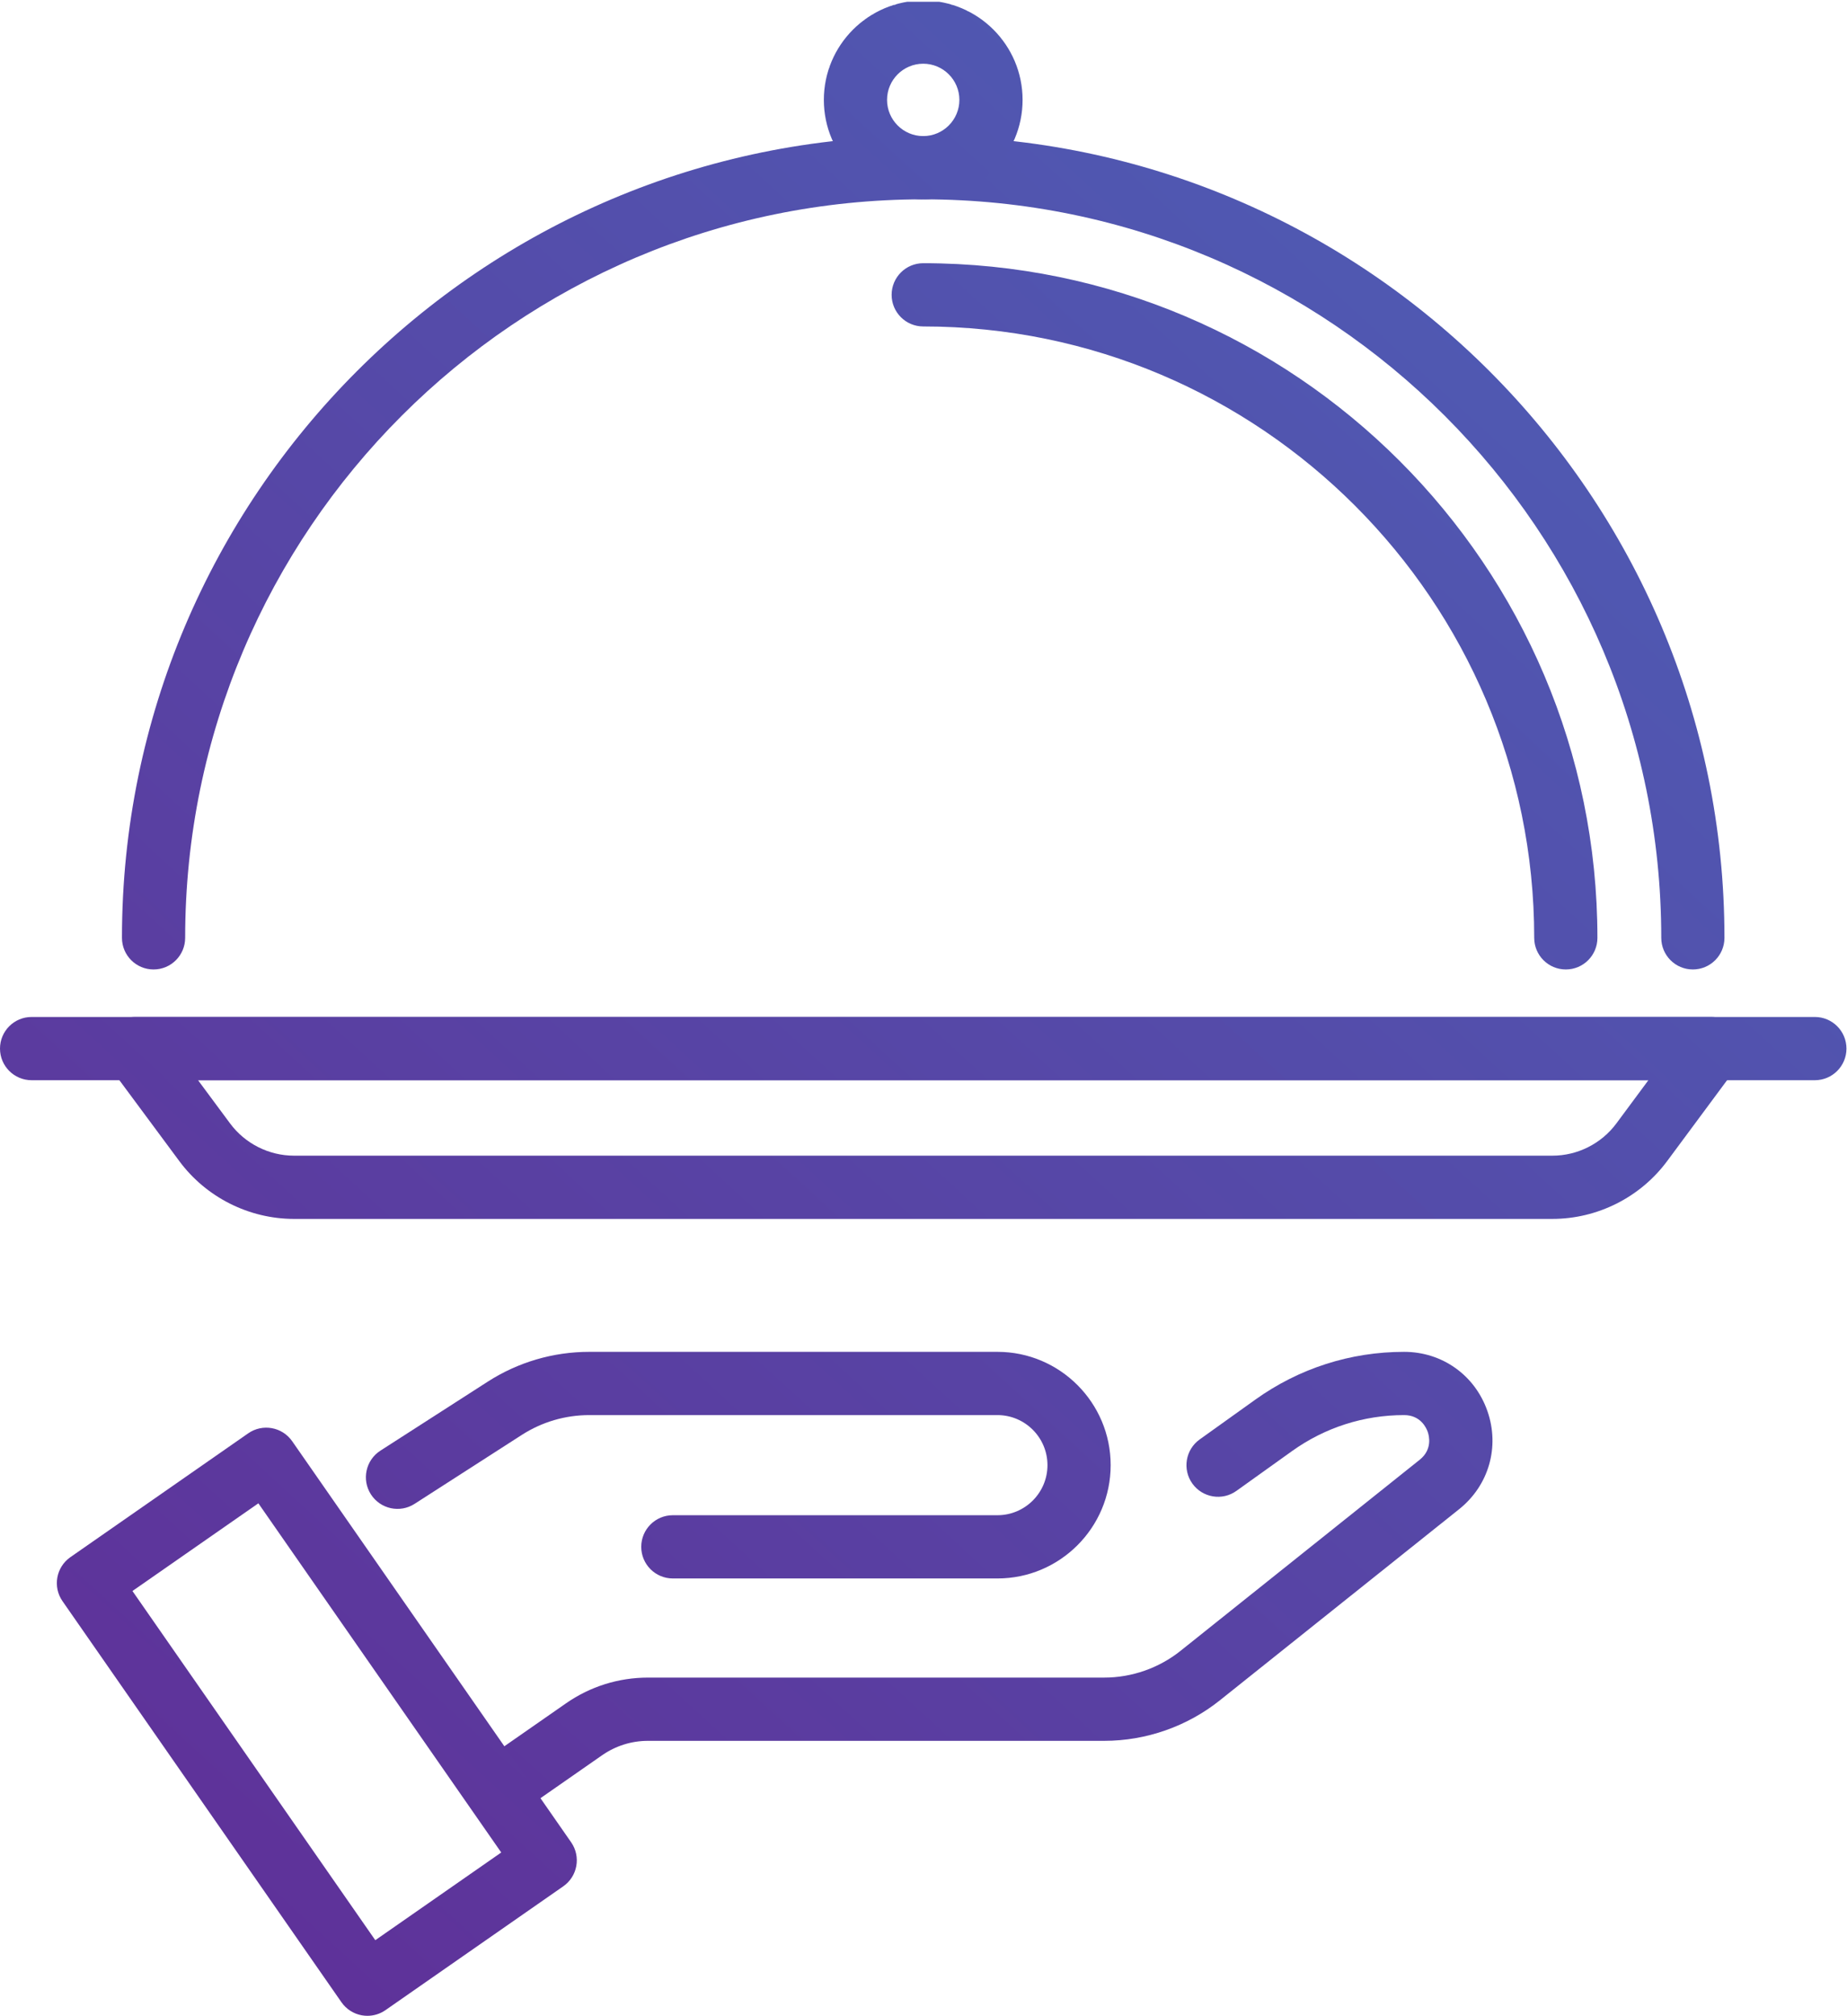
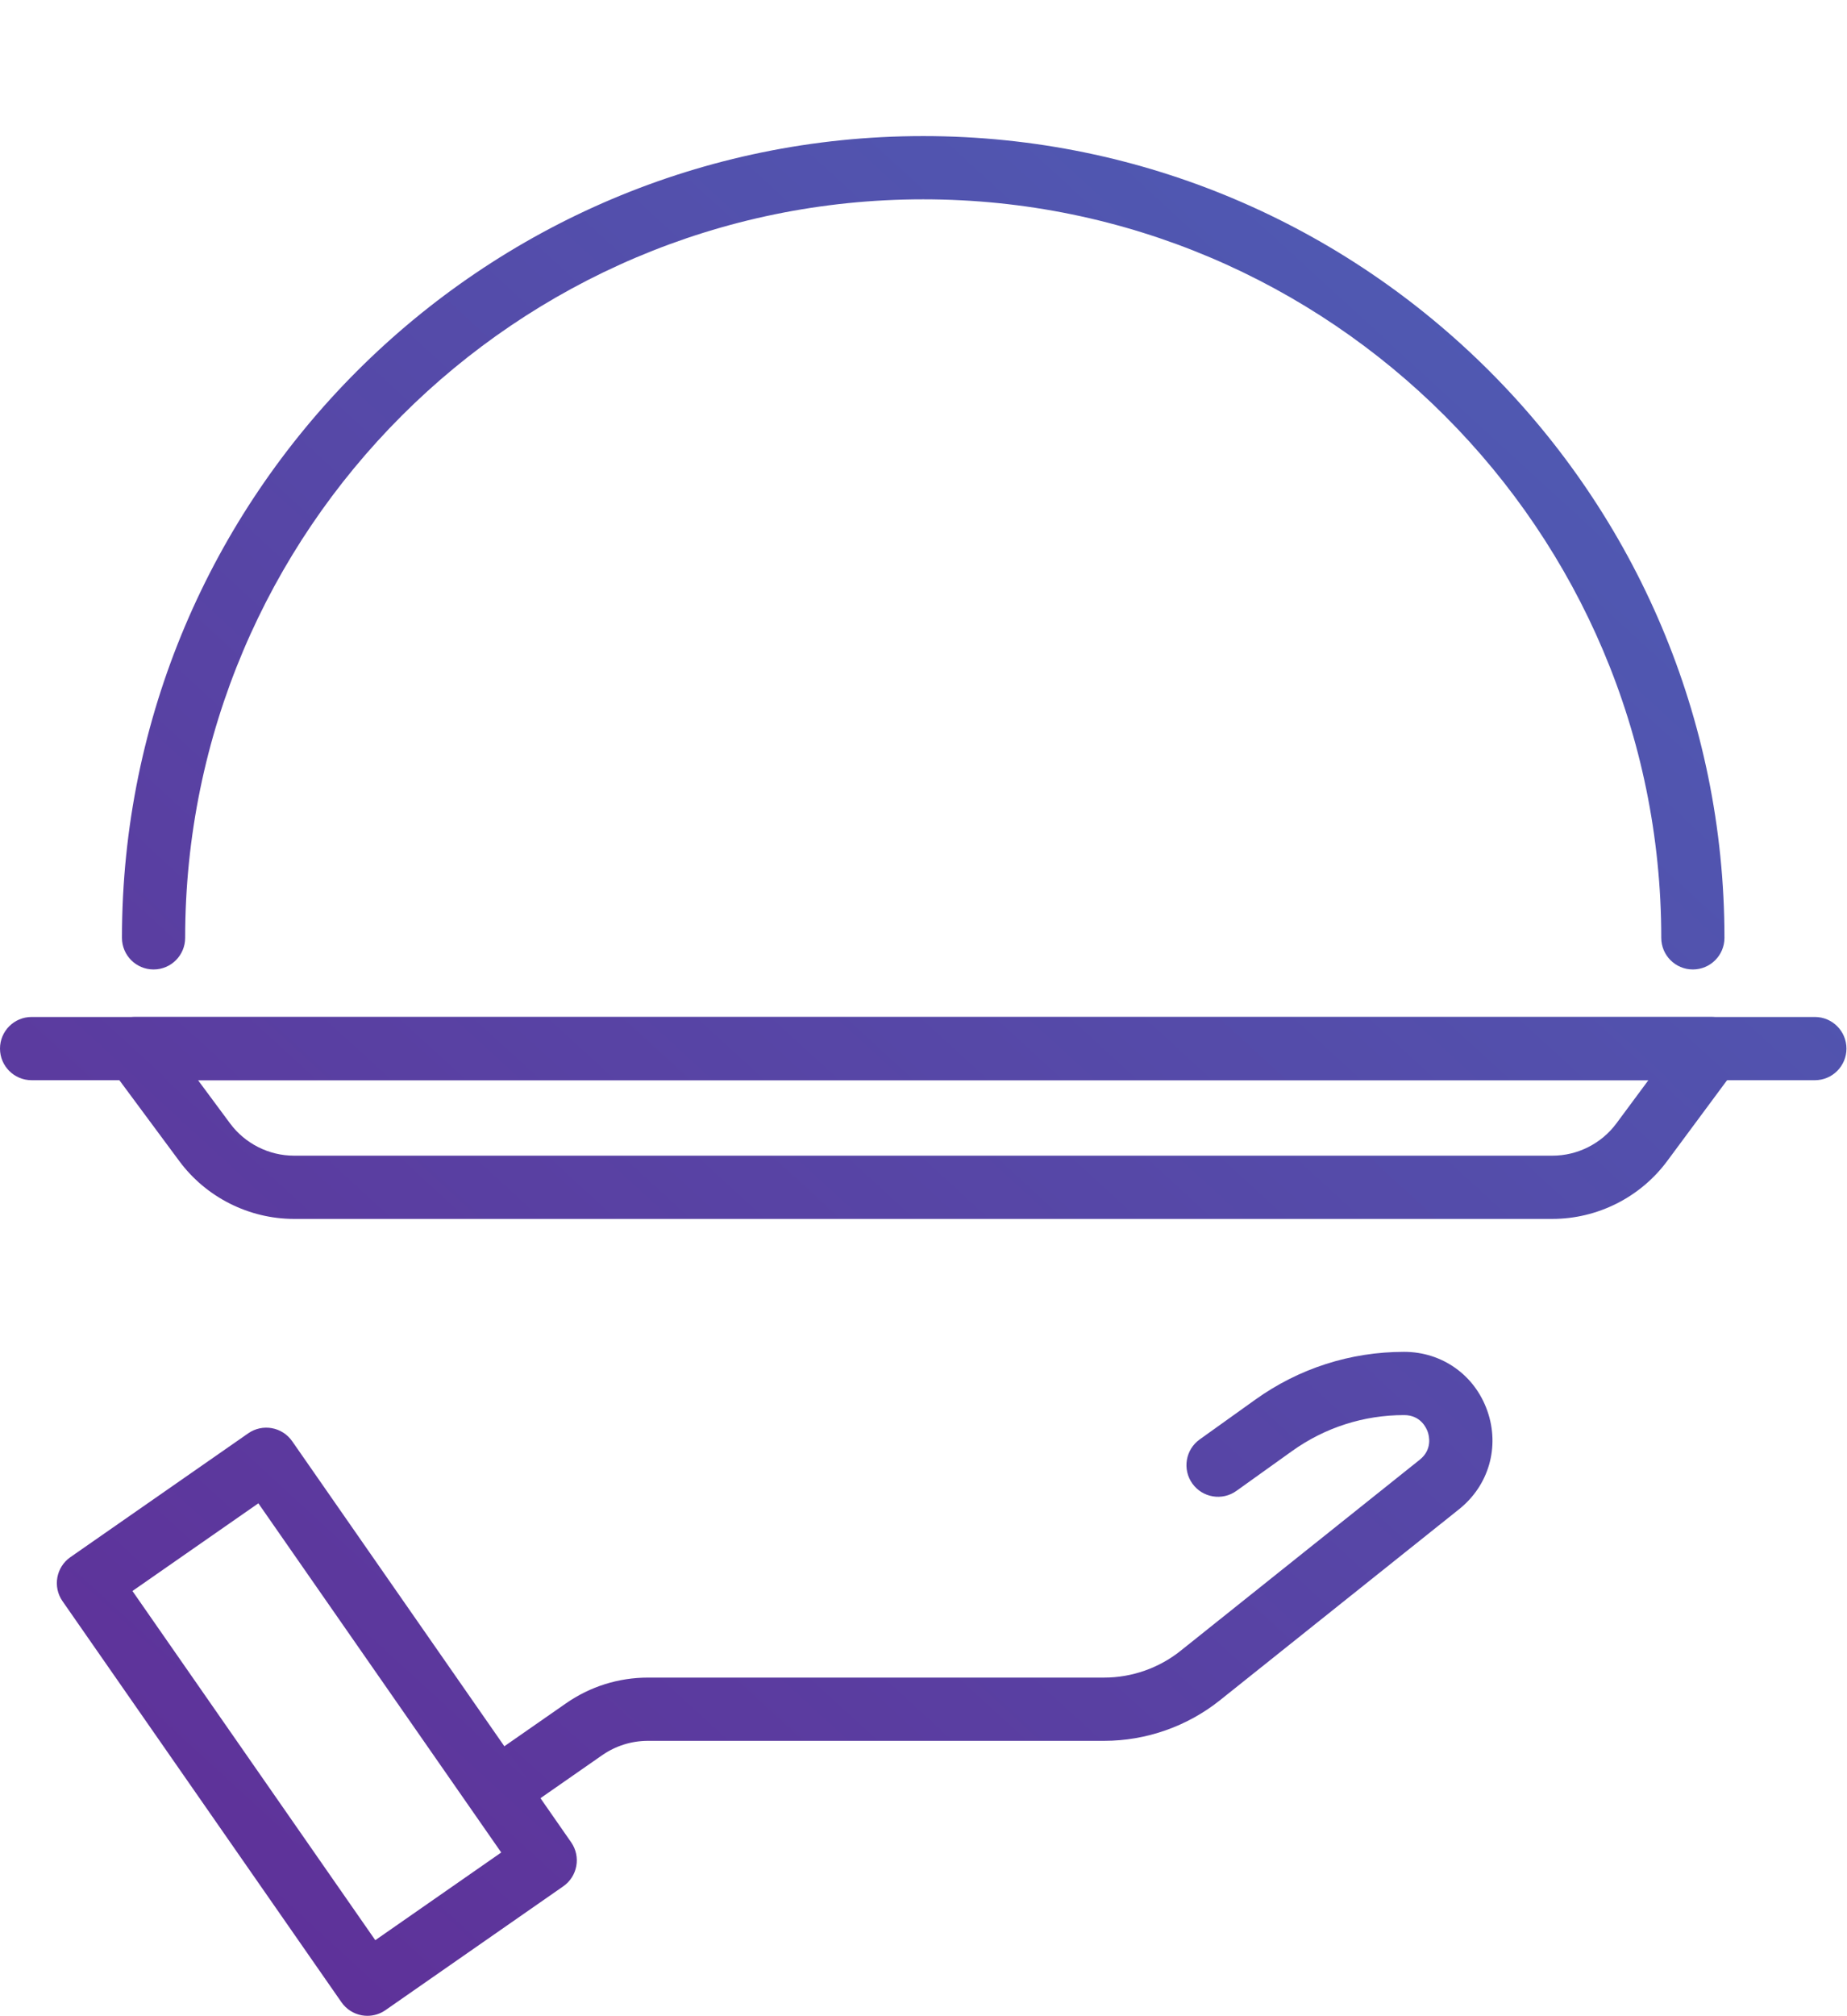
<svg xmlns="http://www.w3.org/2000/svg" xmlns:ns1="http://sodipodi.sourceforge.net/DTD/sodipodi-0.dtd" xmlns:ns2="http://www.inkscape.org/namespaces/inkscape" version="1.1" id="svg2" width="78.653" height="85.787" viewBox="0 0 78.653 85.787" ns1:docname="Food.eps">
  <defs id="defs6">
    <clipPath clipPathUnits="userSpaceOnUse" id="clipPath18">
      <path d="m 63.266,298.699 10.238,-13.804 c 4.773,-6.442 12.406,-10.29 20.426,-10.29 H 495.938 c 8.019,0 15.652,3.848 20.425,10.286 l 10.235,13.808 z M 495.938,254.418 H 93.93 c -14.383,0 -28.082,6.898 -36.645,18.453 l -22.172,29.906 c -2.277,3.067 -2.625,7.149 -0.914,10.555 1.719,3.406 5.203,5.555 9.02,5.555 H 546.648 c 3.813,0 7.297,-2.149 9.02,-5.555 1.711,-3.402 1.359,-7.488 -0.91,-10.551 l -22.172,-29.91 c -8.563,-11.555 -22.262,-18.453 -36.648,-18.453 z" id="path16" />
    </clipPath>
    <linearGradient x1="0" y1="0" x2="1" y2="0" gradientUnits="userSpaceOnUse" gradientTransform="matrix(655.058,719.057,719.057,-655.058,17.881,1.754)" spreadMethod="pad" id="linearGradient24">
      <stop style="stop-opacity:1;stop-color:#602e97" offset="0" id="stop20" />
      <stop style="stop-opacity:1;stop-color:#4969bc" offset="1" id="stop22" />
    </linearGradient>
    <clipPath clipPathUnits="userSpaceOnUse" id="clipPath34">
      <path d="M 579.777,298.699 H 10.094 C 4.52,298.699 0,303.219 0,308.793 c 0,5.574 4.52,10.094 10.094,10.094 H 579.777 c 5.575,0 10.094,-4.52 10.094,-10.094 0,-5.574 -4.519,-10.094 -10.094,-10.094 z" id="path32" />
    </clipPath>
    <linearGradient x1="0" y1="0" x2="1" y2="0" gradientUnits="userSpaceOnUse" gradientTransform="matrix(655.058,719.057,719.057,-655.058,16.43,3.076)" spreadMethod="pad" id="linearGradient40">
      <stop style="stop-opacity:1;stop-color:#602e97" offset="0" id="stop36" />
      <stop style="stop-opacity:1;stop-color:#4969bc" offset="1" id="stop38" />
    </linearGradient>
    <clipPath clipPathUnits="userSpaceOnUse" id="clipPath50">
      <path d="m 540.805,334.055 c -5.578,0 -10.094,4.519 -10.094,10.093 0,130.008 -105.77,235.778 -235.777,235.778 -130.012,0 -235.782,-105.77 -235.782,-235.778 0,-5.574 -4.516,-10.093 -10.094,-10.093 -5.574,0 -10.094,4.519 -10.094,10.093 0,141.141 114.828,255.969 255.969,255.969 141.136,0 255.964,-114.828 255.964,-255.969 0,-5.574 -4.515,-10.093 -10.093,-10.093 z" id="path48" />
    </clipPath>
    <linearGradient x1="0" y1="0" x2="1" y2="0" gradientUnits="userSpaceOnUse" gradientTransform="matrix(655.058,719.057,719.057,-655.058,-24.828,40.662)" spreadMethod="pad" id="linearGradient56">
      <stop style="stop-opacity:1;stop-color:#602e97" offset="0" id="stop52" />
      <stop style="stop-opacity:1;stop-color:#4969bc" offset="1" id="stop54" />
    </linearGradient>
    <clipPath clipPathUnits="userSpaceOnUse" id="clipPath66">
-       <path d="m 500.219,334.055 c -5.578,0 -10.098,4.519 -10.098,10.093 0,107.629 -87.558,195.192 -195.187,195.192 -5.579,0 -10.094,4.519 -10.094,10.094 0,5.574 4.515,10.097 10.094,10.097 118.757,0 215.379,-96.621 215.379,-215.383 0,-5.574 -4.516,-10.093 -10.094,-10.093 z" id="path64" />
-     </clipPath>
+       </clipPath>
    <linearGradient x1="0" y1="0" x2="1" y2="0" gradientUnits="userSpaceOnUse" gradientTransform="matrix(655.058,719.057,719.057,-655.058,3.819,14.565)" spreadMethod="pad" id="linearGradient72">
      <stop style="stop-opacity:1;stop-color:#602e97" offset="0" id="stop68" />
      <stop style="stop-opacity:1;stop-color:#4969bc" offset="1" id="stop70" />
    </linearGradient>
    <clipPath clipPathUnits="userSpaceOnUse" id="clipPath82">
      <path d="M 0,0 H 590 V 643 H 0 Z" id="path80" />
    </clipPath>
    <clipPath clipPathUnits="userSpaceOnUse" id="clipPath88">
-       <path d="m 294.934,623.223 c -6.371,0 -11.555,-5.184 -11.555,-11.551 0,-6.371 5.184,-11.555 11.555,-11.555 6.371,0 11.55,5.184 11.55,11.555 0,6.367 -5.179,11.551 -11.55,11.551 z m 0,-43.297 c -17.504,0 -31.746,14.242 -31.746,31.746 0,17.5 14.242,31.738 31.746,31.738 17.5,0 31.742,-14.238 31.742,-31.738 0,-17.504 -14.242,-31.746 -31.742,-31.746 z" id="path86" />
-     </clipPath>
+       </clipPath>
    <linearGradient x1="0" y1="0" x2="1" y2="0" gradientUnits="userSpaceOnUse" gradientTransform="matrix(655.058,719.057,719.057,-655.058,-134.355,140.441)" spreadMethod="pad" id="linearGradient94">
      <stop style="stop-opacity:1;stop-color:#602e97" offset="0" id="stop90" />
      <stop style="stop-opacity:1;stop-color:#4969bc" offset="1" id="stop92" />
    </linearGradient>
    <clipPath clipPathUnits="userSpaceOnUse" id="clipPath104">
      <path d="m 162.953,64.93 c -3.195,0 -6.34,1.508 -8.301,4.328 -3.179,4.578 -2.054,10.867 2.52,14.051 l 23.644,16.453 c 7.727,5.375 16.786,8.218 26.2,8.218 h 145.738 c 8.824,0 17.476,3.032 24.375,8.536 l 76.418,61.015 c 4.113,3.285 2.996,7.645 2.558,8.899 -0.441,1.258 -2.281,5.355 -7.55,5.355 -12.91,0 -25.282,-3.969 -35.782,-11.476 L 394.988,167.59 c -4.527,-3.25 -10.836,-2.192 -14.082,2.34 -3.238,4.535 -2.191,10.84 2.344,14.082 l 17.785,12.718 c 13.942,9.973 30.371,15.247 47.52,15.247 12.144,0 22.59,-7.411 26.605,-18.875 4.012,-11.461 0.473,-23.766 -9.015,-31.348 L 389.723,100.742 C 379.266,92.391 366.137,87.789 352.754,87.789 H 207.016 c -5.27,0 -10.336,-1.59 -14.668,-4.602 L 168.711,66.734 c -1.762,-1.219 -3.77,-1.805 -5.758,-1.805 z" id="path102" />
    </clipPath>
    <linearGradient x1="0" y1="0" x2="1" y2="0" gradientUnits="userSpaceOnUse" gradientTransform="matrix(655.058,719.057,719.057,-655.058,118.337,-89.761)" spreadMethod="pad" id="linearGradient110">
      <stop style="stop-opacity:1;stop-color:#602e97" offset="0" id="stop106" />
      <stop style="stop-opacity:1;stop-color:#4969bc" offset="1" id="stop108" />
    </linearGradient>
    <clipPath clipPathUnits="userSpaceOnUse" id="clipPath120">
-       <path d="m 318.645,139.629 h -103.7 c -5.578,0 -10.093,4.523 -10.093,10.098 0,5.574 4.515,10.093 10.093,10.093 h 103.7 c 8.808,0 15.98,7.168 15.98,15.981 0,8.812 -7.172,15.984 -15.98,15.984 H 188.25 c -7.648,0 -15.102,-2.183 -21.547,-6.324 l -34.262,-22.016 c -4.699,-3.019 -10.933,-1.652 -13.953,3.035 -3.011,4.692 -1.648,10.934 3.035,13.95 l 34.27,22.015 c 9.703,6.235 20.926,9.532 32.457,9.532 h 130.395 c 19.945,0 36.168,-16.231 36.168,-36.176 0,-19.946 -16.223,-36.172 -36.168,-36.172 z" id="path118" />
-     </clipPath>
+       </clipPath>
    <linearGradient x1="0" y1="0" x2="1" y2="0" gradientUnits="userSpaceOnUse" gradientTransform="matrix(655.058,719.057,719.057,-655.058,53.818,-30.984)" spreadMethod="pad" id="linearGradient126">
      <stop style="stop-opacity:1;stop-color:#602e97" offset="0" id="stop122" />
      <stop style="stop-opacity:1;stop-color:#4969bc" offset="1" id="stop124" />
    </linearGradient>
    <clipPath clipPathUnits="userSpaceOnUse" id="clipPath136">
      <path d="m 42.312,135.625 77.579,-111.481 40.234,28 L 82.539,163.621 Z M 117.371,0 c -0.59,0 -1.187,0.055 -1.777,0.156 -2.637,0.473 -4.977,1.973 -6.508,4.172 L 19.969,132.379 c -3.184,4.57 -2.055,10.863 2.519,14.051 l 56.801,39.531 c 4.578,3.184 10.871,2.055 14.055,-2.523 L 182.461,55.395 c 3.18,-4.574 2.055,-10.867 -2.52,-14.051 L 123.141,1.809 C 121.434,0.621 119.426,0 117.371,0 Z" id="path134" />
    </clipPath>
    <linearGradient x1="0" y1="0" x2="1" y2="0" gradientUnits="userSpaceOnUse" gradientTransform="matrix(655.058,719.057,719.057,-655.058,17.555,2.052)" spreadMethod="pad" id="linearGradient142">
      <stop style="stop-opacity:1;stop-color:#602e97" offset="0" id="stop138" />
      <stop style="stop-opacity:1;stop-color:#4969bc" offset="1" id="stop140" />
    </linearGradient>
  </defs>
  <ns1:namedview id="namedview4" pagecolor="#ffffff" bordercolor="#000000" borderopacity="0.25" ns2:showpageshadow="2" ns2:pageopacity="0.0" ns2:pagecheckerboard="0" ns2:deskcolor="#d1d1d1" />
  <g id="g8" ns2:groupmode="layer" ns2:label="ink_ext_XXXXXX" transform="matrix(1.333,0,0,-1.333,0,85.787)">
    <g id="g10" transform="scale(0.1)">
      <g id="g12">
        <g id="g14" clip-path="url(#clipPath18)">
          <path d="m 63.266,298.699 10.238,-13.804 c 4.773,-6.442 12.406,-10.29 20.426,-10.29 H 495.938 c 8.019,0 15.652,3.848 20.425,10.286 l 10.235,13.808 z M 495.938,254.418 H 93.93 c -14.383,0 -28.082,6.898 -36.645,18.453 l -22.172,29.906 c -2.277,3.067 -2.625,7.149 -0.914,10.555 1.719,3.406 5.203,5.555 9.02,5.555 H 546.648 c 3.813,0 7.297,-2.149 9.02,-5.555 1.711,-3.402 1.359,-7.488 -0.91,-10.551 l -22.172,-29.91 c -8.563,-11.555 -22.262,-18.453 -36.648,-18.453" style="fill:url(#linearGradient24);fill-opacity:1;fill-rule:nonzero;stroke:none" id="path26" />
        </g>
      </g>
      <g id="g28">
        <g id="g30" clip-path="url(#clipPath34)">
          <path d="M 579.777,298.699 H 10.094 C 4.52,298.699 0,303.219 0,308.793 c 0,5.574 4.52,10.094 10.094,10.094 H 579.777 c 5.575,0 10.094,-4.52 10.094,-10.094 0,-5.574 -4.519,-10.094 -10.094,-10.094" style="fill:url(#linearGradient40);fill-opacity:1;fill-rule:nonzero;stroke:none" id="path42" />
        </g>
      </g>
      <g id="g44">
        <g id="g46" clip-path="url(#clipPath50)">
          <path d="m 540.805,334.055 c -5.578,0 -10.094,4.519 -10.094,10.093 0,130.008 -105.77,235.778 -235.777,235.778 -130.012,0 -235.782,-105.77 -235.782,-235.778 0,-5.574 -4.516,-10.093 -10.094,-10.093 -5.574,0 -10.094,4.519 -10.094,10.093 0,141.141 114.828,255.969 255.969,255.969 141.136,0 255.964,-114.828 255.964,-255.969 0,-5.574 -4.515,-10.093 -10.093,-10.093" style="fill:url(#linearGradient56);fill-opacity:1;fill-rule:nonzero;stroke:none" id="path58" />
        </g>
      </g>
      <g id="g60">
        <g id="g62" clip-path="url(#clipPath66)">
          <path d="m 500.219,334.055 c -5.578,0 -10.098,4.519 -10.098,10.093 0,107.629 -87.558,195.192 -195.187,195.192 -5.579,0 -10.094,4.519 -10.094,10.094 0,5.574 4.515,10.097 10.094,10.097 118.757,0 215.379,-96.621 215.379,-215.383 0,-5.574 -4.516,-10.093 -10.094,-10.093" style="fill:url(#linearGradient72);fill-opacity:1;fill-rule:nonzero;stroke:none" id="path74" />
        </g>
      </g>
      <g id="g76">
        <g id="g78" clip-path="url(#clipPath82)">
          <g id="g84" clip-path="url(#clipPath88)">
            <path d="m 292,579 v 1 h -5 v 1 h -4 v 1 h -2 v 1 h -2 v 1 h -2 v 1 h -1 v 1 h -1 v 1 h -1 v 1 h -2 v 1 h -1 v 2 h -1 v 1 h -1 v 1 h -1 v 2 h -1 v 1 h -1 v 2 h -1 v 3 h -1 v 3 h -1 v 15 h 1 v 3 h 1 v 3 h 1 v 2 h 1 v 2 h 1 v 1 h 1 v 2 h 1 v 1 h 1 v 1 h 1 v 1 h 1 v 1 h 1 v 1 h 2 v 1 h 1 v 1 h 2 v 1 h 1 v 1 h 2 v 1 h 4 v 1 h 18 v -1 h 3 v -1 h 2 v -1 h 2 v -1 h 2 v -1 h 1 v -1 h 2 v -1 h 1 v -1 h 1 v -1 h 1 v -1 h 1 v -2 h 1 v -1 h 1 v -1 h 1 v -2 h 1 v -2 h 1 v -3 h 1 v -3 h 1 v -14 h -1 v -4 h -1 v -2 h -1 v -2 h -1 v -2 h -1 v -2 h -1 v -1 h -1 v -1 h -1 v -1 h -1 v -2 h -2 v -1 h -1 v -1 h -1 v -1 h -1 v -1 h -2 v -1 h -2 v -1 h -3 v -1 h -3 v -1 h -5 v -1 z m -1,23 v -1 h 8 v 1 h 1 v 1 h 2 v 1 h 1 v 1 h 1 v 2 h 1 v 2 h 1 v 5 h -1 v 3 h -1 v 1 h -1 v 1 h -1 v 1 h -1 v 1 h -2 v 1 h -3 v 1 h -3 v -1 h -3 v -1 h -1 v -1 h -1 v -1 h -1 v -1 h -1 v -1 h -1 v -2 h -1 v -6 h 1 v -2 h 1 v -2 h 1 v -1 h 1 v -1 h 1 v -1" style="fill:url(#linearGradient94);fill-opacity:1;fill-rule:nonzero;stroke:none" id="path96" />
          </g>
        </g>
      </g>
      <g id="g98">
        <g id="g100" clip-path="url(#clipPath104)">
          <path d="m 162.953,64.93 c -3.195,0 -6.34,1.508 -8.301,4.328 -3.179,4.578 -2.054,10.867 2.52,14.051 l 23.644,16.453 c 7.727,5.375 16.786,8.218 26.2,8.218 h 145.738 c 8.824,0 17.476,3.032 24.375,8.536 l 76.418,61.015 c 4.113,3.285 2.996,7.645 2.558,8.899 -0.441,1.258 -2.281,5.355 -7.55,5.355 -12.91,0 -25.282,-3.969 -35.782,-11.476 L 394.988,167.59 c -4.527,-3.25 -10.836,-2.192 -14.082,2.34 -3.238,4.535 -2.191,10.84 2.344,14.082 l 17.785,12.718 c 13.942,9.973 30.371,15.247 47.52,15.247 12.144,0 22.59,-7.411 26.605,-18.875 4.012,-11.461 0.473,-23.766 -9.015,-31.348 L 389.723,100.742 C 379.266,92.391 366.137,87.789 352.754,87.789 H 207.016 c -5.27,0 -10.336,-1.59 -14.668,-4.602 L 168.711,66.734 c -1.762,-1.219 -3.77,-1.805 -5.758,-1.805" style="fill:url(#linearGradient110);fill-opacity:1;fill-rule:nonzero;stroke:none" id="path112" />
        </g>
      </g>
      <g id="g114">
        <g id="g116" clip-path="url(#clipPath120)">
-           <path d="m 318.645,139.629 h -103.7 c -5.578,0 -10.093,4.523 -10.093,10.098 0,5.574 4.515,10.093 10.093,10.093 h 103.7 c 8.808,0 15.98,7.168 15.98,15.981 0,8.812 -7.172,15.984 -15.98,15.984 H 188.25 c -7.648,0 -15.102,-2.183 -21.547,-6.324 l -34.262,-22.016 c -4.699,-3.019 -10.933,-1.652 -13.953,3.035 -3.011,4.692 -1.648,10.934 3.035,13.95 l 34.27,22.015 c 9.703,6.235 20.926,9.532 32.457,9.532 h 130.395 c 19.945,0 36.168,-16.231 36.168,-36.176 0,-19.946 -16.223,-36.172 -36.168,-36.172" style="fill:url(#linearGradient126);fill-opacity:1;fill-rule:nonzero;stroke:none" id="path128" />
-         </g>
+           </g>
      </g>
      <g id="g130">
        <g id="g132" clip-path="url(#clipPath136)">
          <path d="m 42.312,135.625 77.579,-111.481 40.234,28 L 82.539,163.621 Z M 117.371,0 c -0.59,0 -1.187,0.055 -1.777,0.156 -2.637,0.473 -4.977,1.973 -6.508,4.172 L 19.969,132.379 c -3.184,4.57 -2.055,10.863 2.519,14.051 l 56.801,39.531 c 4.578,3.184 10.871,2.055 14.055,-2.523 L 182.461,55.395 c 3.18,-4.574 2.055,-10.867 -2.52,-14.051 L 123.141,1.809 C 121.434,0.621 119.426,0 117.371,0" style="fill:url(#linearGradient142);fill-opacity:1;fill-rule:nonzero;stroke:none" id="path144" />
        </g>
      </g>
    </g>
  </g>
</svg>